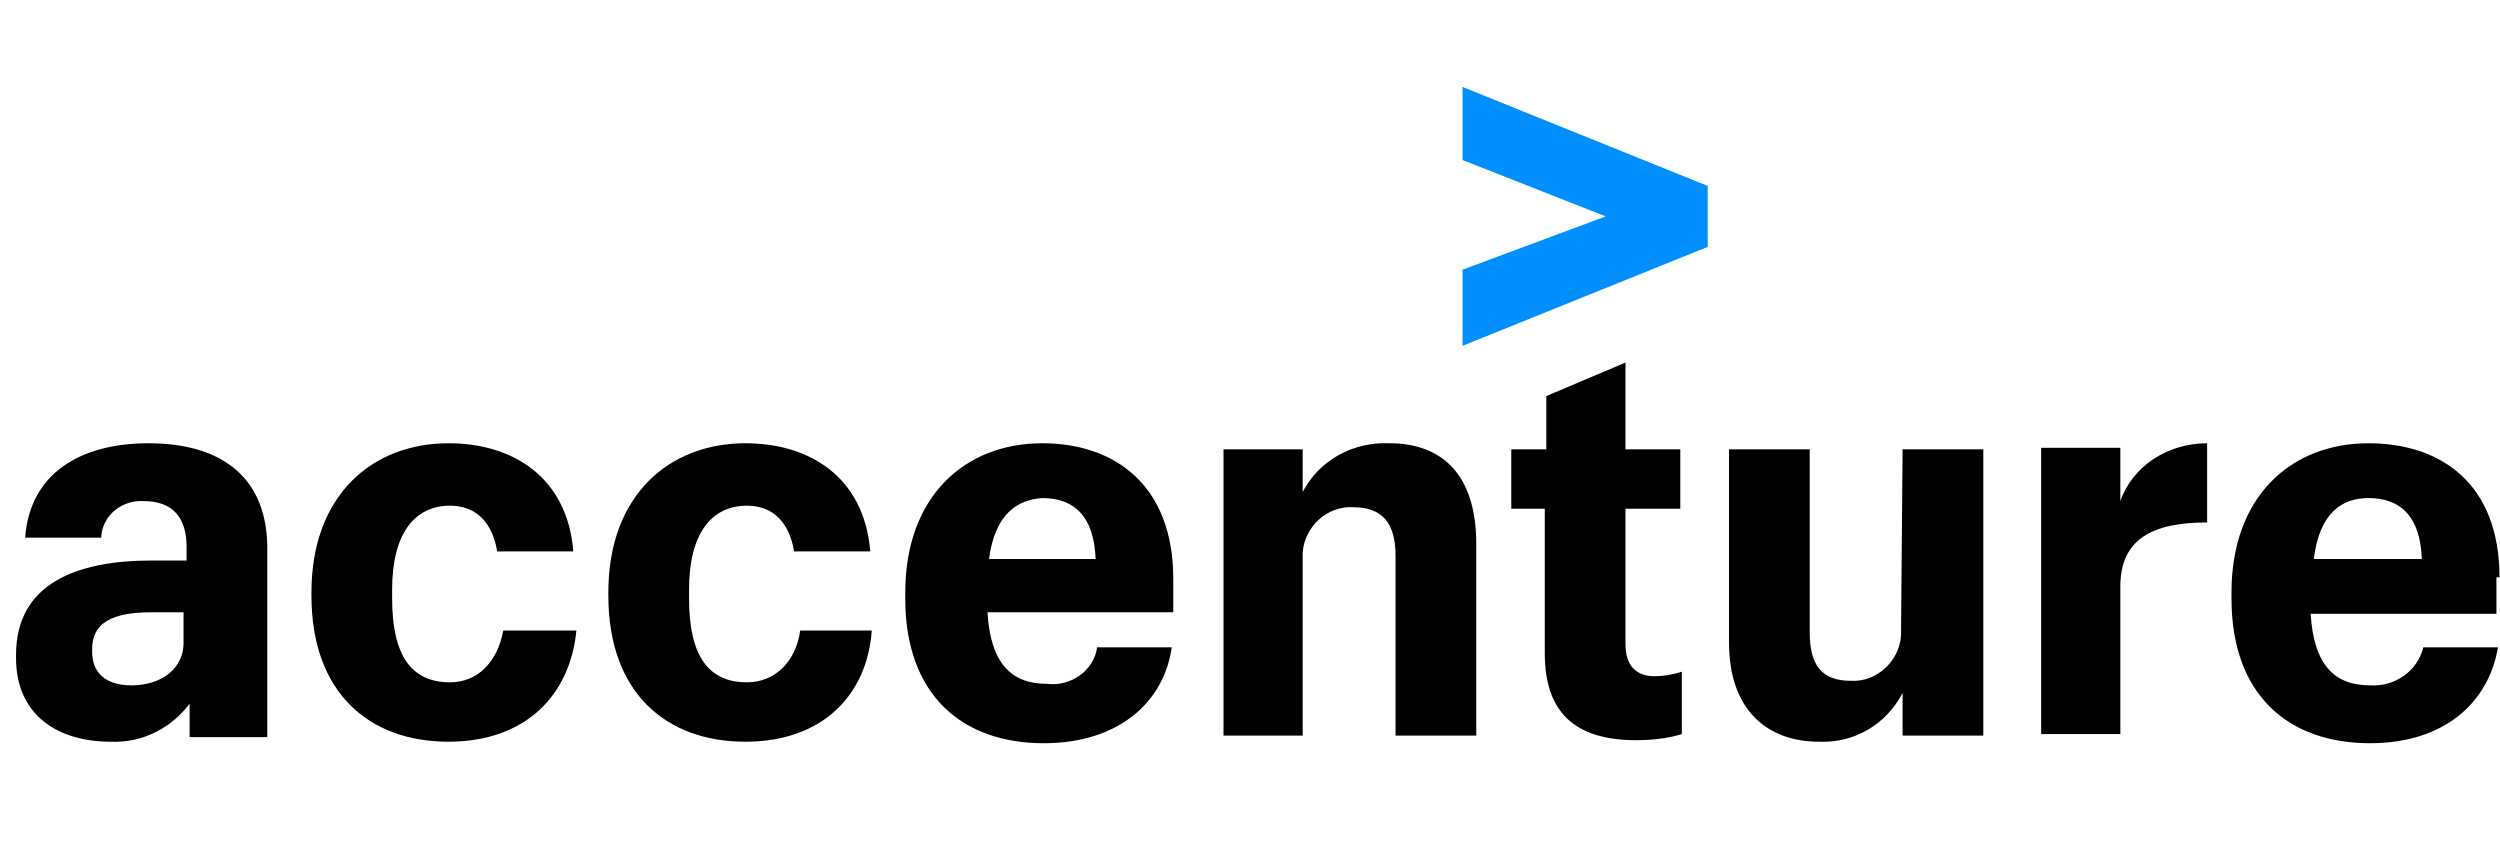
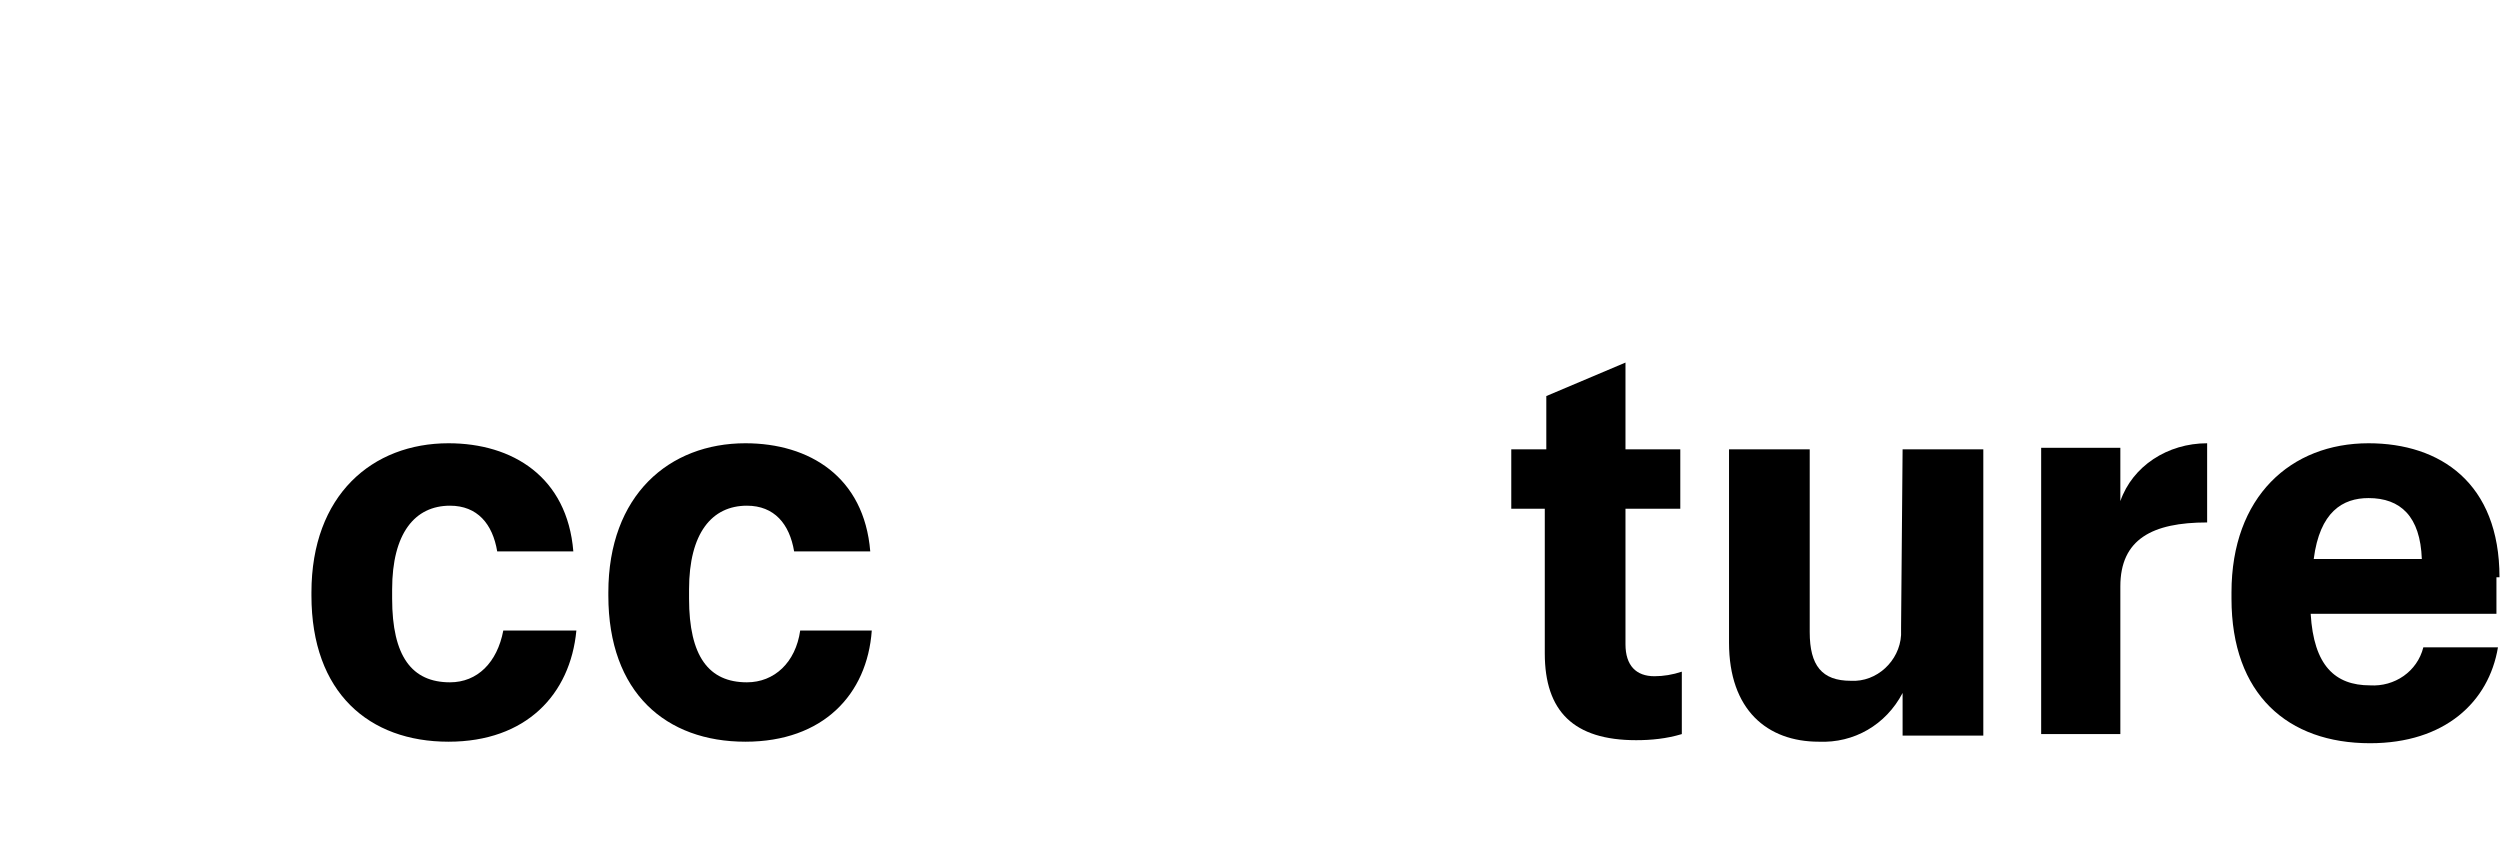
<svg xmlns="http://www.w3.org/2000/svg" width="151" height="51" viewBox="0 0 151 51" fill="none">
  <g clip-path="url(#clip0)">
-     <path d="M88.338 16.289V20.887L103.145 14.91V11.231L88.338 5.253V9.667L96.984 13.07L88.338 16.289Z" fill="#008FFF" />
-     <path d="M8.97 26.773C4.831 26.773 1.796 28.613 1.521 32.475H6.119V32.383C6.211 31.096 7.407 30.176 8.694 30.268C10.441 30.268 11.269 31.28 11.269 33.027V33.855H9.154C4.647 33.855 0.969 35.234 0.969 39.557V39.741C0.969 43.236 3.544 44.799 6.671 44.799C8.602 44.891 10.35 43.971 11.453 42.5V44.523H16.143V32.935C16.052 28.521 13.017 26.773 8.97 26.773ZM7.958 41.396C6.303 41.396 5.567 40.569 5.567 39.373V39.189C5.567 37.626 6.763 36.982 9.154 36.982H11.085V38.637C11.177 40.477 9.614 41.396 7.958 41.396Z" fill="black" />
    <path d="M27.18 41.212C24.881 41.212 23.685 39.649 23.685 36.154V35.602C23.685 32.2 25.064 30.544 27.18 30.544C28.835 30.544 29.755 31.648 30.031 33.303H34.629C34.261 28.797 30.951 26.773 27.088 26.773C22.489 26.773 18.811 29.9 18.811 35.786V35.97C18.811 41.856 22.305 44.799 27.088 44.799C31.778 44.799 34.445 41.948 34.813 38.086H30.399C30.031 40.017 28.835 41.212 27.18 41.212Z" fill="black" />
    <path d="M45.114 41.212C42.814 41.212 41.619 39.649 41.619 36.154V35.602C41.619 32.2 42.998 30.544 45.114 30.544C46.769 30.544 47.689 31.648 47.965 33.303H52.563C52.195 28.797 48.884 26.773 45.022 26.773C40.423 26.773 36.744 29.9 36.744 35.786V35.97C36.744 41.856 40.239 44.799 45.022 44.799C49.712 44.799 52.379 41.948 52.655 38.086H48.332C48.056 40.017 46.769 41.212 45.114 41.212Z" fill="black" />
-     <path d="M63.231 41.304C61.116 41.304 59.828 40.109 59.644 36.982H70.865V34.959C70.865 29.257 67.278 26.773 62.955 26.773C58.265 26.773 54.678 29.992 54.678 35.786V36.154C54.678 41.948 58.081 44.891 63.047 44.891C67.554 44.891 70.313 42.408 70.772 39.097H66.266C66.082 40.477 64.703 41.488 63.231 41.304ZM62.955 30.084C64.887 30.084 66.082 31.188 66.174 33.763H59.736C60.104 31.004 61.484 30.176 62.955 30.084Z" fill="black" />
-     <path d="M83.924 26.773C81.717 26.681 79.694 27.785 78.682 29.716V27.141H73.9V44.431H78.682V33.395C78.774 31.832 80.153 30.544 81.717 30.636C83.464 30.636 84.292 31.556 84.292 33.579V44.431H89.166V32.843C89.166 28.613 87.051 26.773 83.924 26.773Z" fill="black" />
    <path d="M98.179 38.913V30.728H101.49V27.141H98.179V21.899L93.397 23.922V27.141H91.281V30.728H93.305V39.465C93.305 42.96 95.052 44.707 98.823 44.707C99.743 44.707 100.662 44.615 101.582 44.339V40.569C101.03 40.752 100.478 40.844 99.927 40.844C98.823 40.844 98.179 40.201 98.179 38.913Z" fill="black" />
    <path d="M114.825 37.901V38.361C114.733 39.925 113.354 41.212 111.79 41.12C110.043 41.12 109.307 40.201 109.307 38.177V27.141H104.433V38.821C104.433 42.868 106.732 44.799 109.859 44.799C111.974 44.891 113.906 43.787 114.917 41.856V44.431H119.792V27.141H114.917L114.825 37.901Z" fill="black" />
    <path d="M128.069 30.268V27.049H123.286V44.339H128.069V35.418C128.069 32.567 130 31.556 133.311 31.556V26.773C130.92 26.773 128.804 28.153 128.069 30.268Z" fill="black" />
    <path d="M150.969 34.867C150.969 29.165 147.382 26.773 143.059 26.773C138.369 26.773 134.782 29.992 134.782 35.786V36.154C134.782 41.948 138.185 44.891 143.151 44.891C147.658 44.891 150.325 42.408 150.877 39.097H146.37C146.002 40.569 144.623 41.488 143.151 41.396C141.036 41.396 139.749 40.201 139.565 37.074H150.785V34.867H150.969ZM139.749 33.763C140.116 30.912 141.496 30.084 143.059 30.084C144.991 30.084 146.186 31.188 146.278 33.763H139.749Z" fill="black" />
  </g>
  <defs>
    <clipPath id="clip0">
      <rect width="150" height="50" fill="white" transform="translate(0.969 0.072)" />
    </clipPath>
  </defs>
</svg>